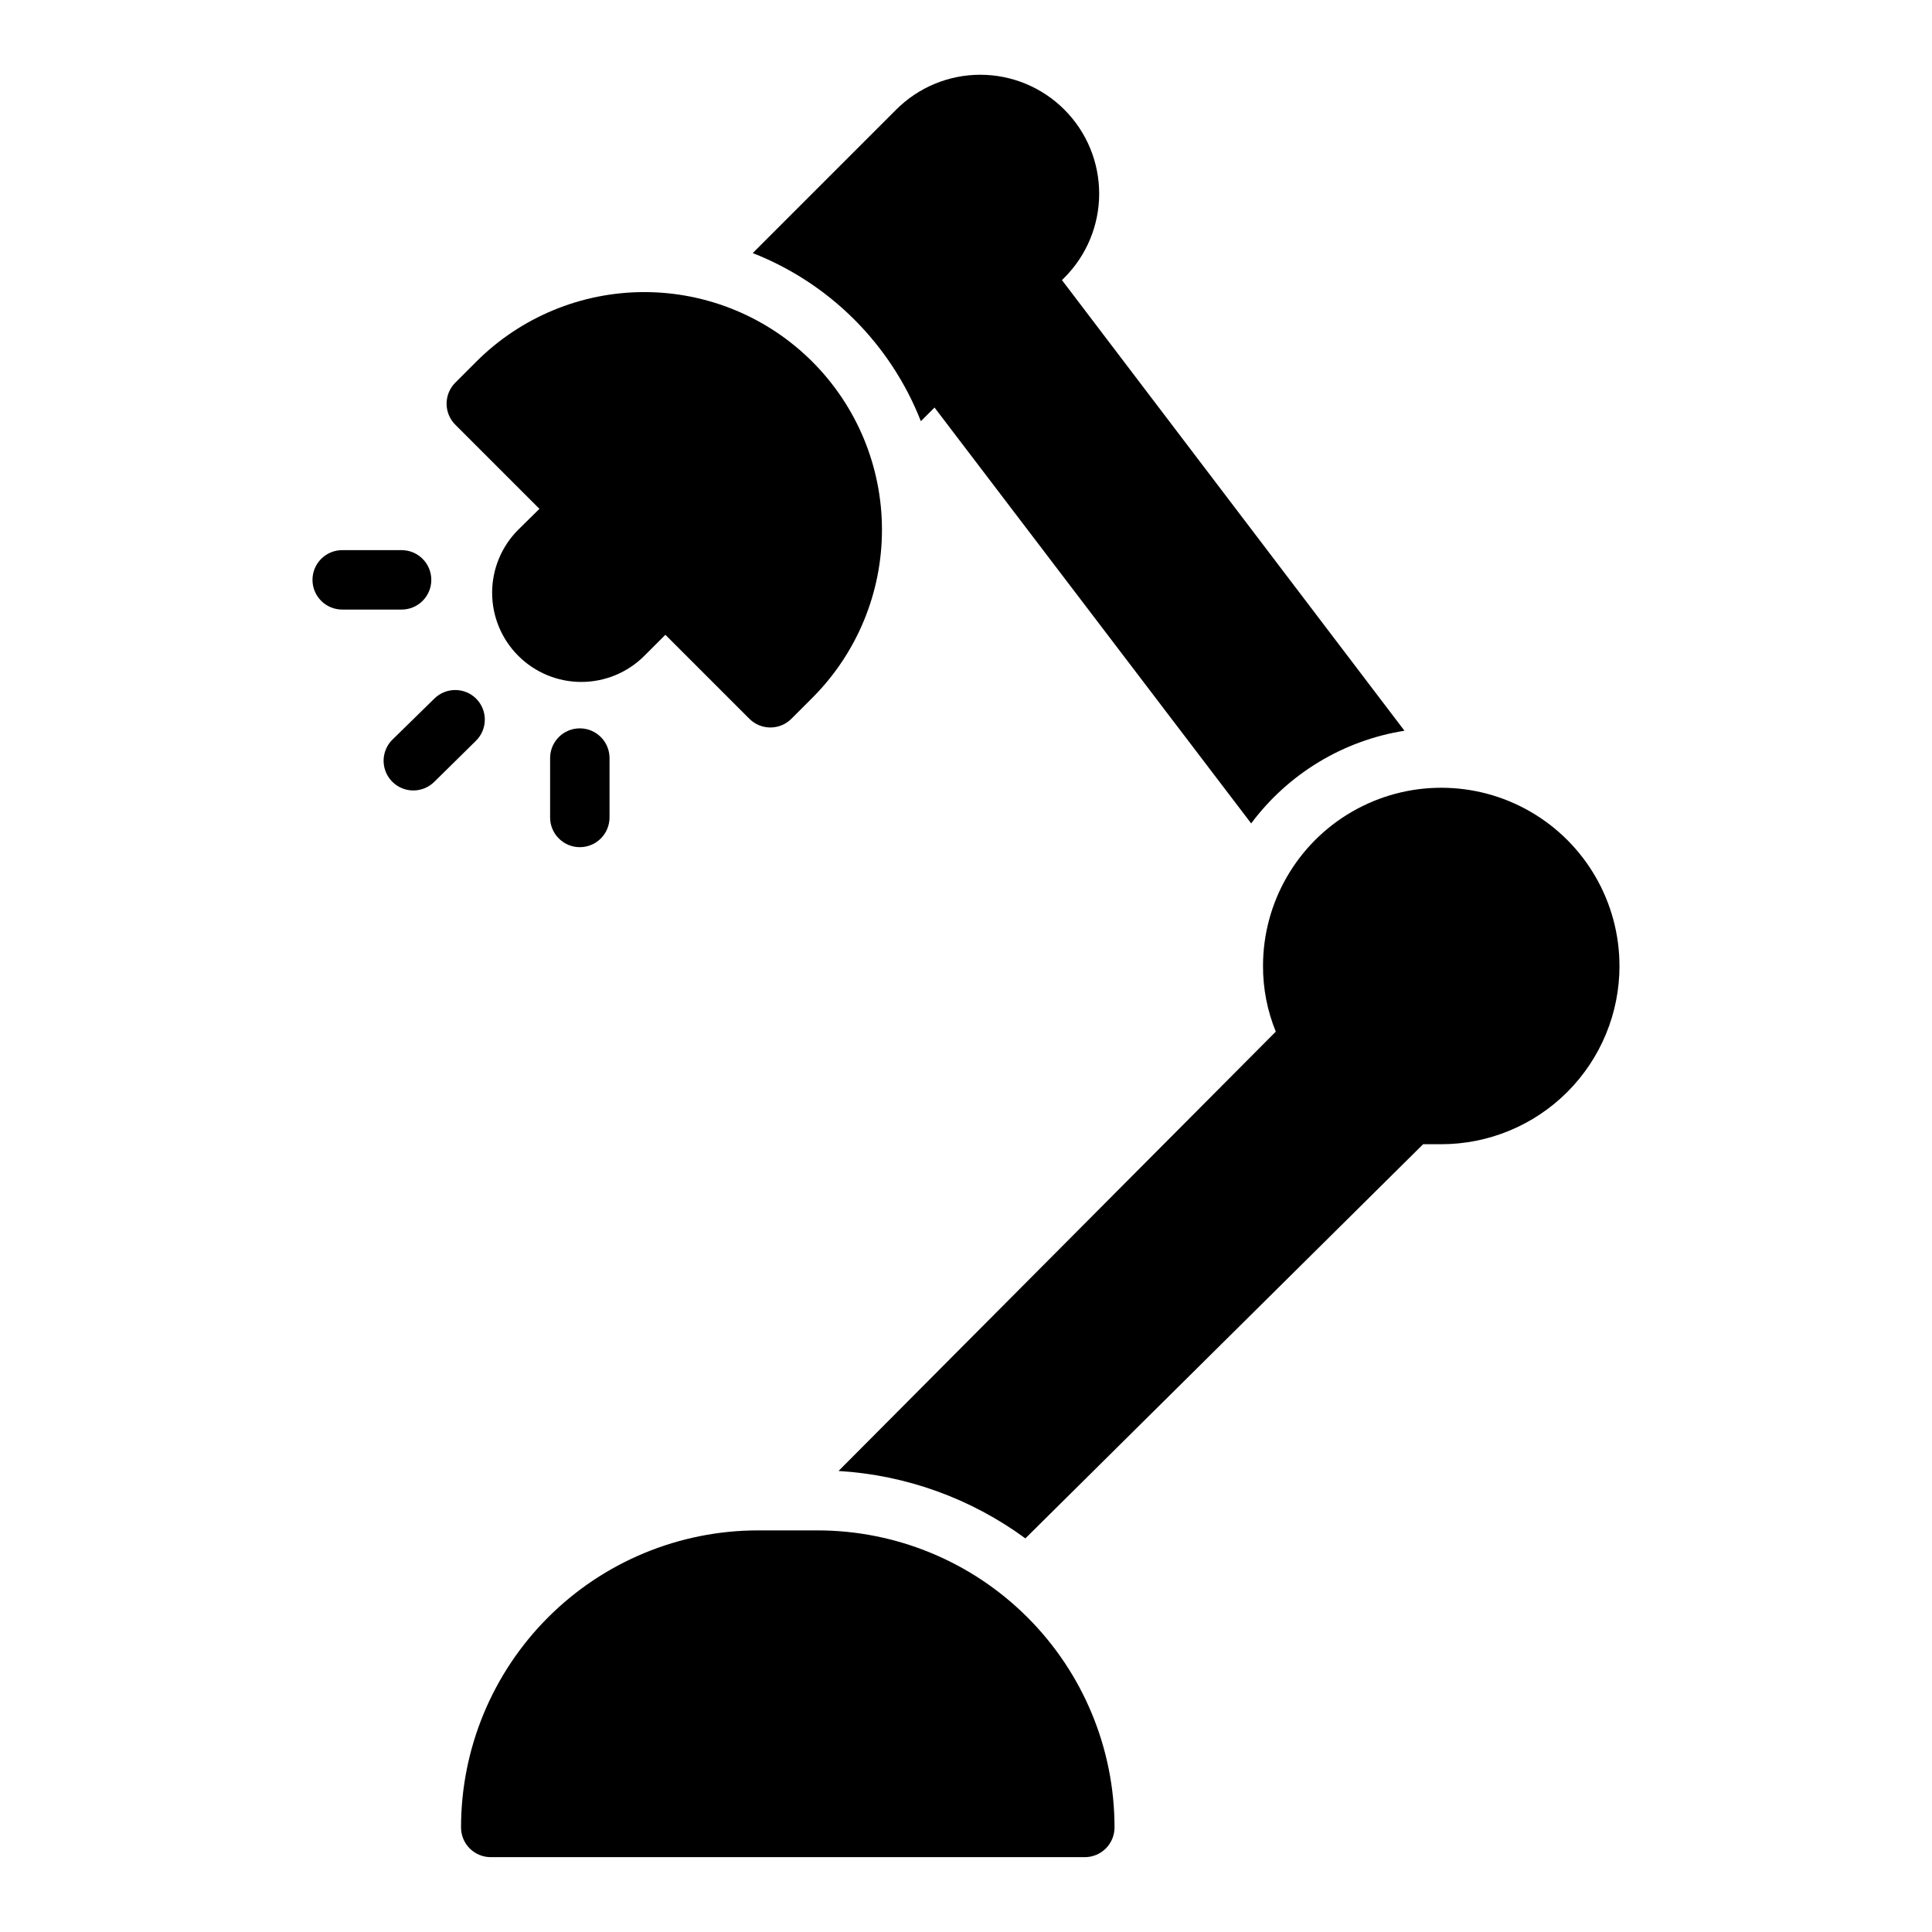
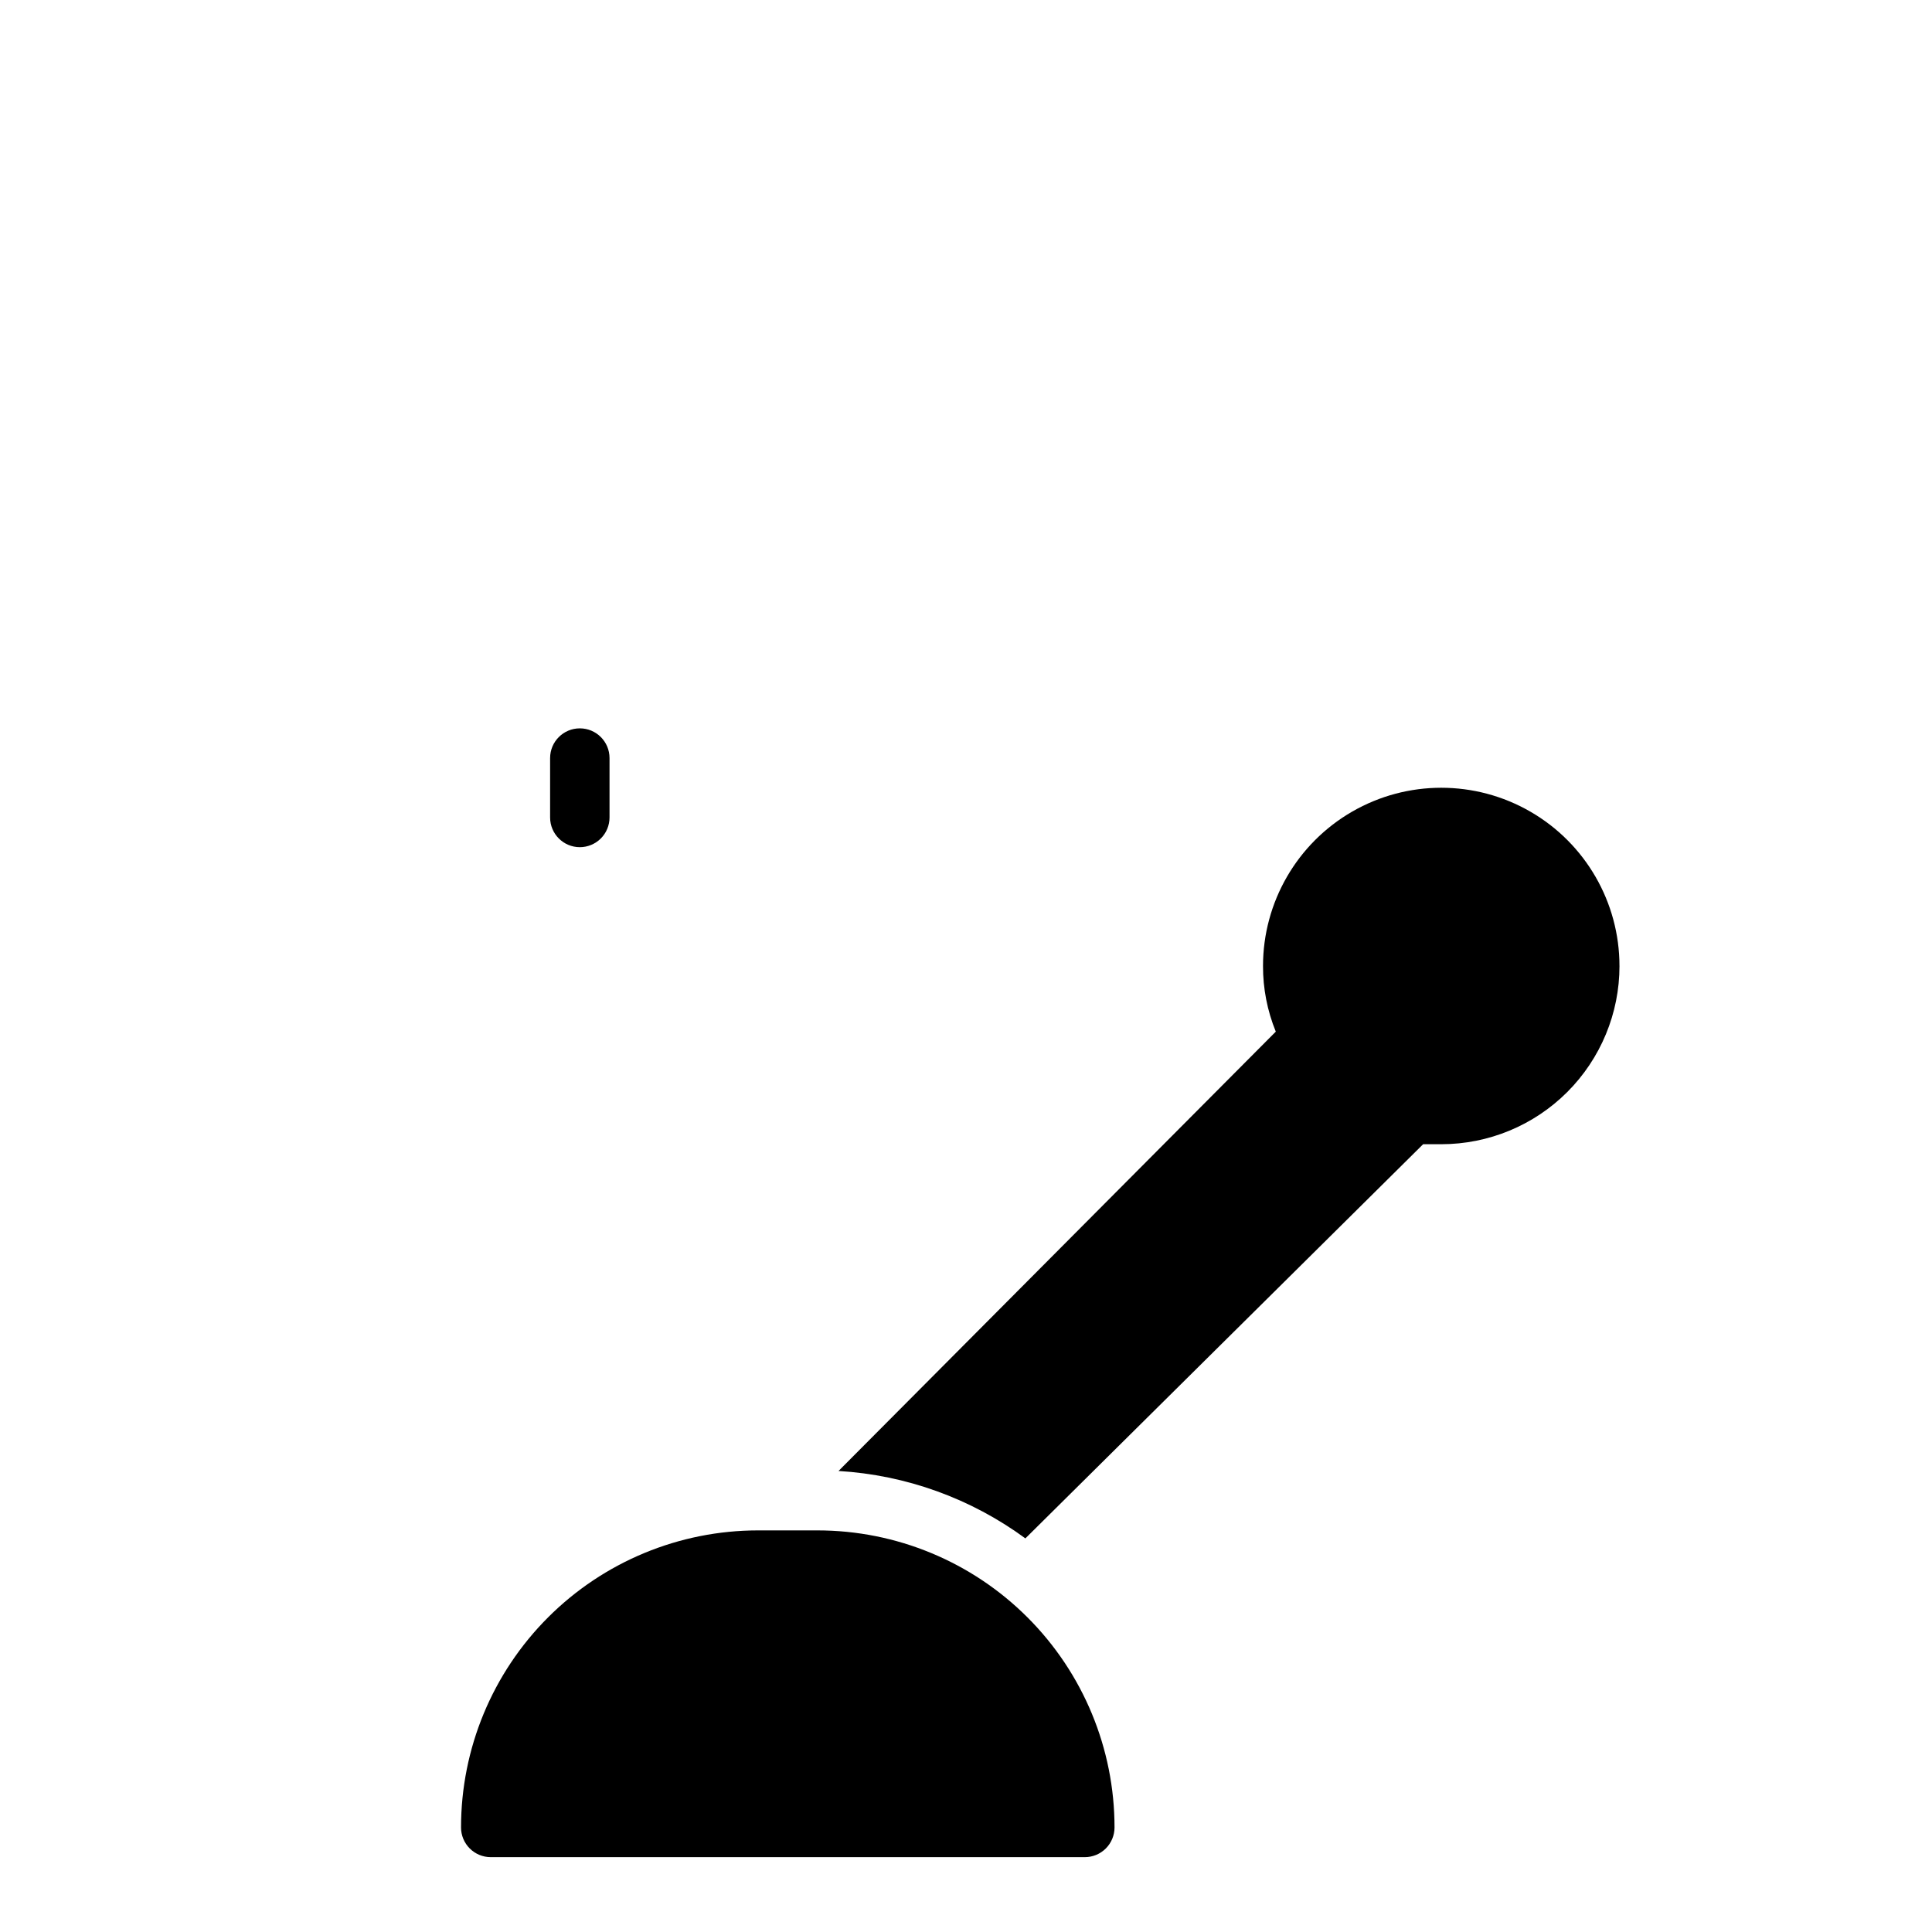
<svg xmlns="http://www.w3.org/2000/svg" fill="#000000" width="800px" height="800px" version="1.1" viewBox="144 144 512 512">
  <g>
-     <path d="m359.3 239.88c-11.812-11.828-27.844-18.473-44.555-18.473-16.715 0-32.746 6.644-44.559 18.473l-5.512 5.512 0.004-0.004c-1.492 1.48-2.328 3.492-2.328 5.59 0 2.102 0.836 4.113 2.328 5.59l22.277 22.277-5.59 5.512c-4.445 4.43-6.945 10.449-6.945 16.727 0 6.277 2.5 12.297 6.945 16.73 4.43 4.422 10.43 6.906 16.688 6.906 6.258 0 12.262-2.484 16.691-6.906l5.59-5.59 22.277 22.277c3.07 3.051 8.027 3.051 11.098 0l5.59-5.59c11.801-11.809 18.43-27.82 18.43-44.516 0-16.695-6.629-32.707-18.43-44.516z" />
-     <path d="m253.5 353.48c-3.184-0.016-6.047-1.945-7.254-4.891-1.203-2.949-0.516-6.332 1.742-8.57l11.102-10.867c3.07-3.051 8.027-3.051 11.098 0 3.055 3.07 3.055 8.031 0 11.102l-11.098 10.941c-1.484 1.473-3.496 2.297-5.59 2.285z" />
-     <path d="m250.43 305.54h-15.742c-4.348 0-7.875-3.523-7.875-7.871 0-4.348 3.527-7.875 7.875-7.875h15.742c4.348 0 7.871 3.527 7.871 7.875 0 4.348-3.523 7.871-7.871 7.871z" />
    <path d="m297.66 368.51c-4.348 0-7.875-3.527-7.875-7.875v-15.742c0-4.348 3.527-7.871 7.875-7.871 4.348 0 7.871 3.523 7.871 7.871v15.742c0 2.09-0.832 4.09-2.305 5.566-1.477 1.477-3.481 2.309-5.566 2.309z" />
-     <path d="m425.43 218.23 0.629-0.629c5.914-5.906 9.234-13.922 9.234-22.281 0-8.355-3.32-16.371-9.234-22.277-5.906-5.91-13.922-9.234-22.277-9.234-8.359 0-16.371 3.324-22.277 9.234l-38.023 38.023c20.41 8 36.555 24.148 44.555 44.555l3.621-3.621 83.914 110.21h0.004c9.816-13.168 24.395-21.984 40.621-24.559z" />
    <path d="m573.18 400c0 12.523-4.977 24.539-13.836 33.398-8.855 8.855-20.871 13.832-33.398 13.832h-4.801l-105.41 104.46c-14.441-10.598-31.633-16.801-49.516-17.867l115.88-116.43c-2.254-5.519-3.406-11.43-3.387-17.395 0-16.875 9.004-32.469 23.617-40.906 14.613-8.438 32.617-8.438 47.23 0 14.613 8.438 23.617 24.031 23.617 40.906z" />
    <path d="m360.64 549.57h-15.742c-20.879 0-40.902 8.293-55.664 23.059-14.762 14.762-23.055 34.785-23.055 55.664 0 2.086 0.828 4.09 2.305 5.566 1.477 1.473 3.477 2.305 5.566 2.305h157.44c2.086 0 4.09-0.832 5.566-2.305 1.473-1.477 2.305-3.481 2.305-5.566 0-20.879-8.293-40.902-23.059-55.664-14.762-14.766-34.785-23.059-55.664-23.059z" />
  </g>
</svg>